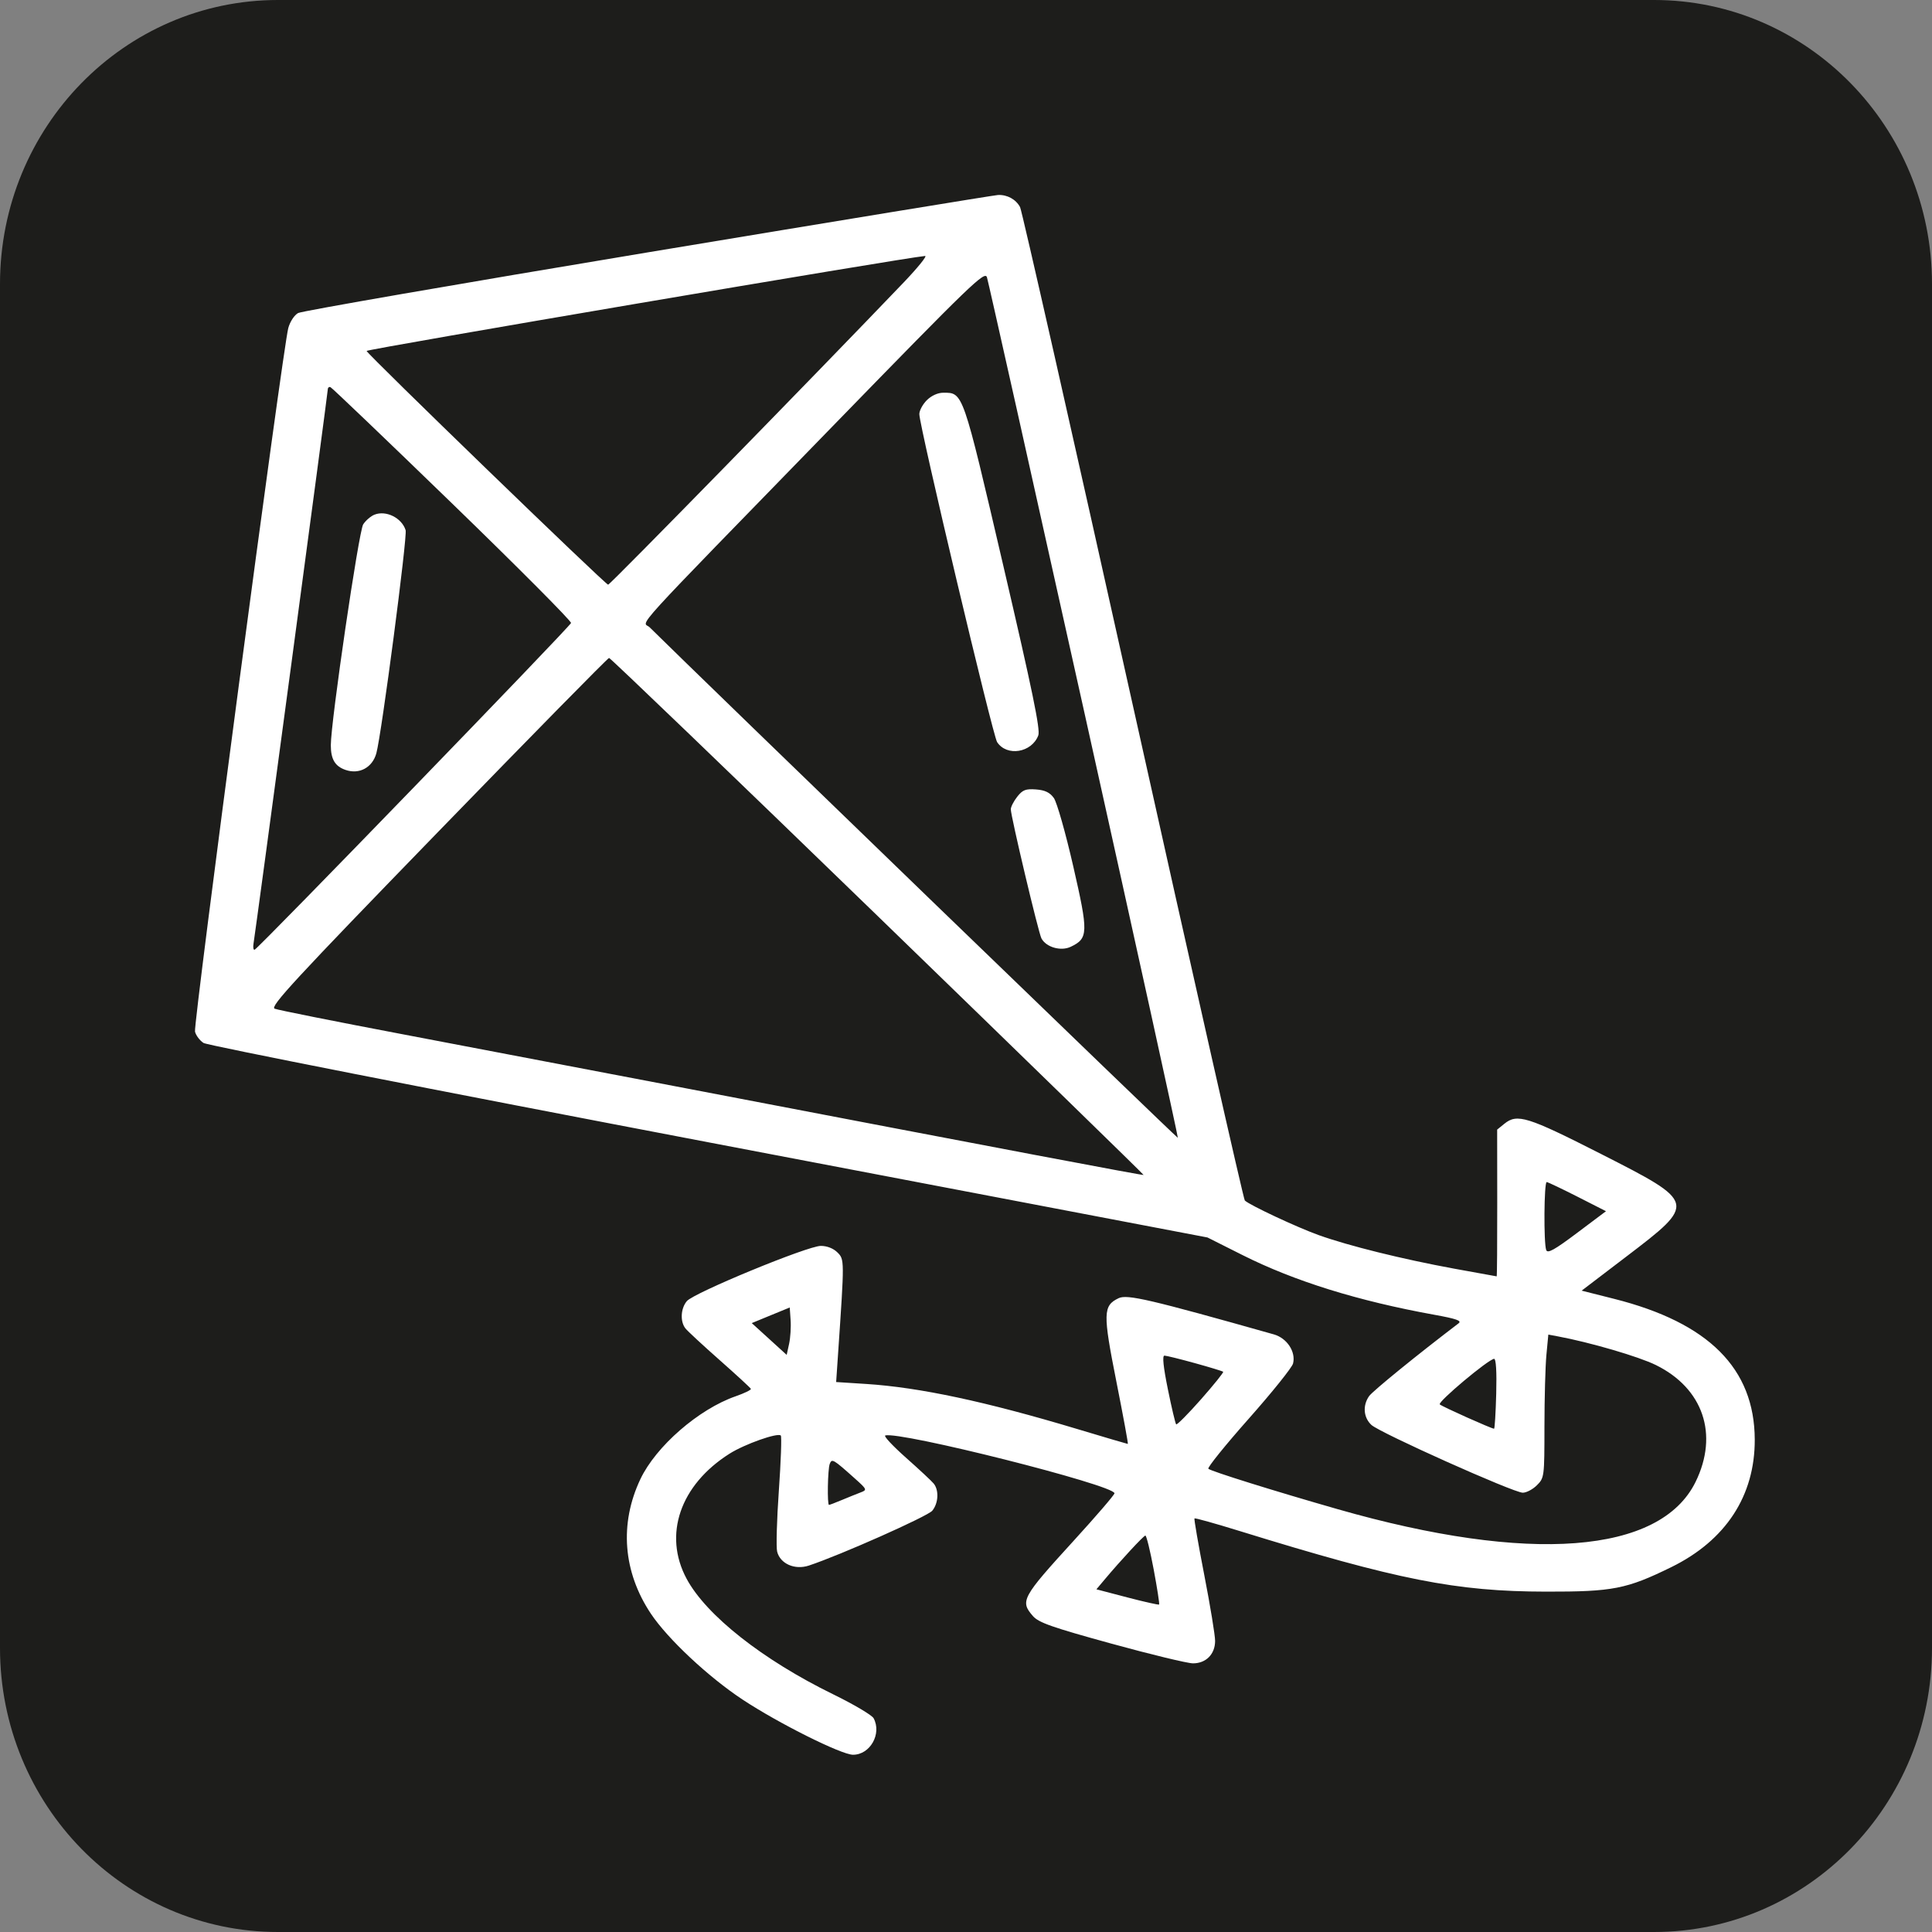
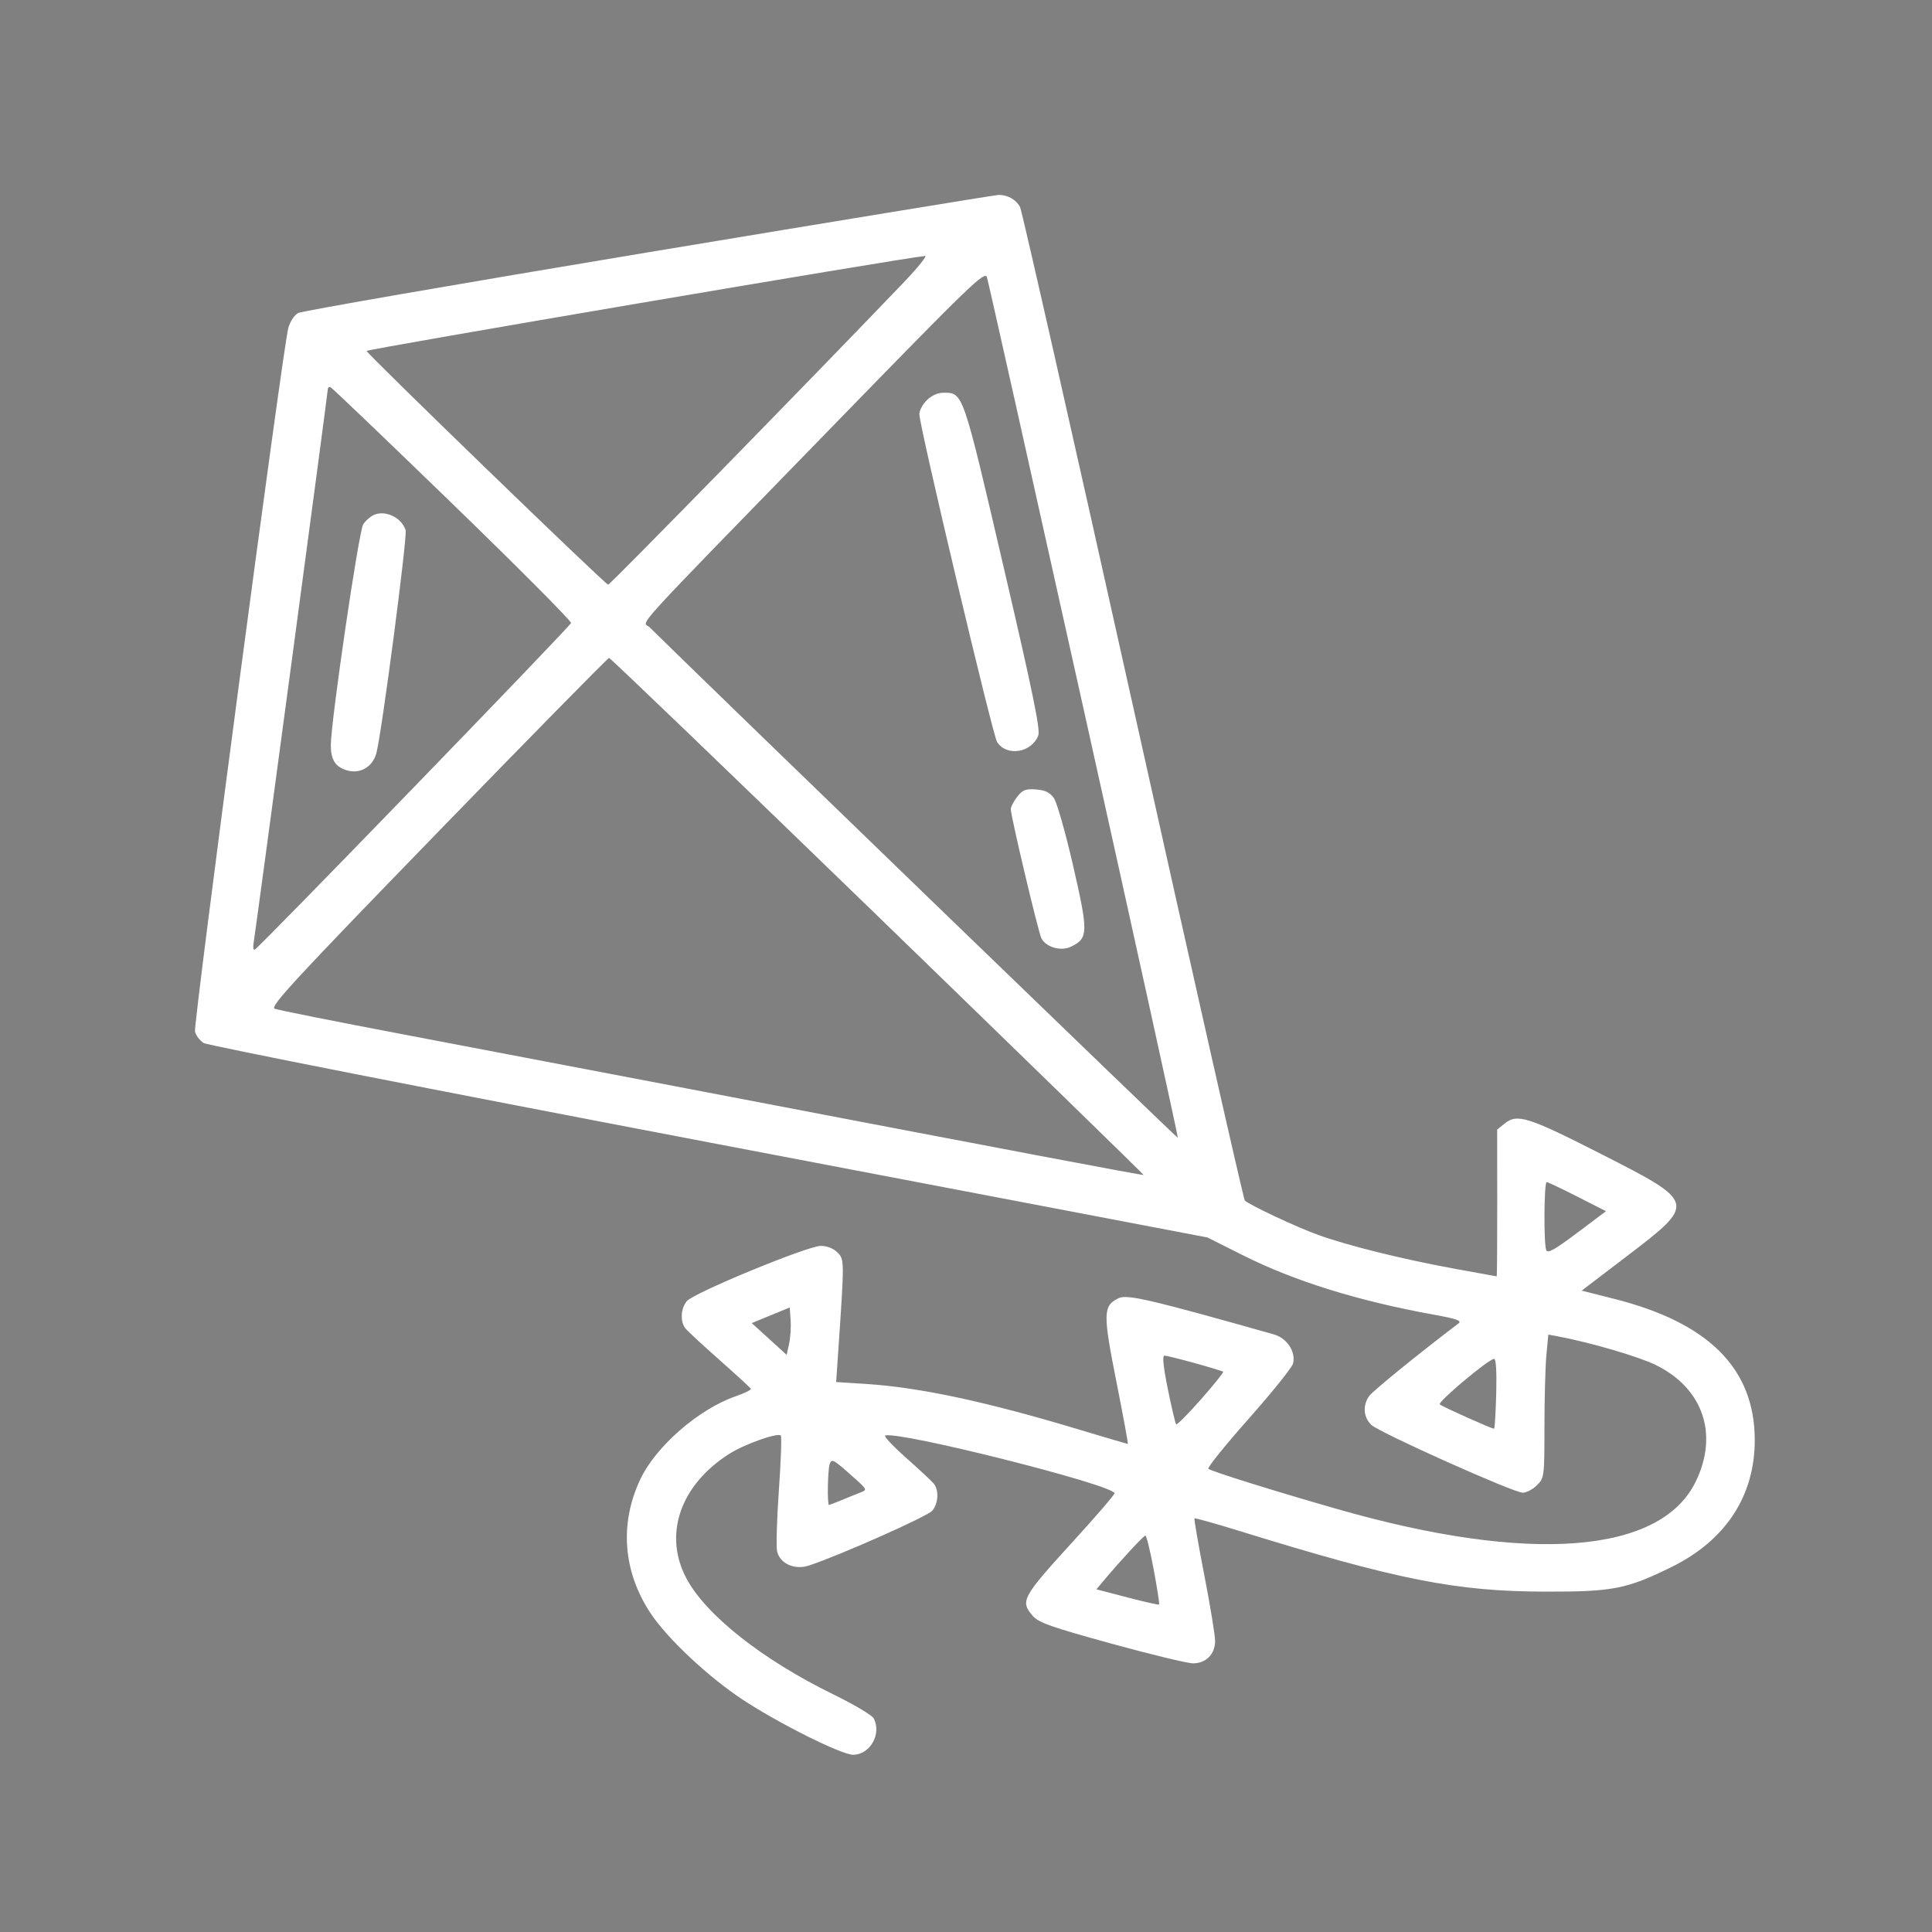
<svg xmlns="http://www.w3.org/2000/svg" width="109" height="109" viewBox="0 0 109 109" fill="none">
  <rect x="0" y="0" width="109" height="109" fill="#808080" stroke="none" />
-   <path d="M93.32 0H15.68C7.02 0 0 7.174 0 16.024V92.976C0 101.826 7.02 109 15.68 109H93.32C101.98 109 109 101.826 109 92.976V16.024C109 7.174 101.98 0 93.32 0Z" fill="#1D1D1B" />
  <path fill-rule="evenodd" clip-rule="evenodd" d="M36.556 14.237C25.911 16.007 17.031 17.547 16.821 17.66C16.607 17.775 16.363 18.147 16.265 18.507C15.958 19.626 10.898 57.792 11.002 58.204C11.056 58.42 11.273 58.708 11.485 58.843C11.696 58.978 24.526 61.502 39.997 64.452L68.124 69.816L70.102 70.81C73.029 72.281 76.618 73.398 80.923 74.177C82.17 74.403 82.483 74.513 82.292 74.659C79.978 76.418 77.442 78.481 77.241 78.768C76.87 79.297 76.924 79.975 77.371 80.391C77.852 80.838 85.394 84.216 85.912 84.216C86.119 84.216 86.479 84.026 86.711 83.794C87.126 83.38 87.134 83.32 87.135 80.485C87.136 78.897 87.185 77.079 87.245 76.446L87.354 75.295L87.889 75.395C89.714 75.735 92.45 76.535 93.419 77.012C96.089 78.325 96.974 80.925 95.663 83.603C93.669 87.675 86.279 88.239 75.466 85.144C71.878 84.117 68.325 83.007 68.173 82.865C68.106 82.802 69.13 81.532 70.45 80.043C71.769 78.555 72.896 77.152 72.952 76.927C73.118 76.264 72.608 75.492 71.865 75.283C64.881 73.311 63.592 73.01 63.111 73.241C62.229 73.663 62.218 74.087 62.985 77.952C63.369 79.884 63.66 81.465 63.631 81.465C63.602 81.465 62.318 81.086 60.776 80.623C55.628 79.075 51.876 78.274 48.875 78.081L47.174 77.972L47.286 76.324C47.645 71.06 47.645 71.058 47.247 70.66C47.018 70.432 46.661 70.291 46.309 70.291C45.564 70.291 39.142 72.939 38.749 73.408C38.403 73.822 38.364 74.553 38.669 74.944C38.784 75.092 39.653 75.897 40.599 76.732C41.545 77.568 42.339 78.299 42.363 78.357C42.387 78.415 42 78.603 41.503 78.776C39.417 79.501 37.006 81.6 36.129 83.451C34.936 85.972 35.149 88.688 36.725 91.047C37.674 92.467 39.959 94.607 41.893 95.886C43.914 97.223 47.471 99 48.126 99C49.092 99 49.758 97.819 49.288 96.94C49.194 96.765 48.168 96.158 47.008 95.591C43.031 93.648 39.844 91.135 38.736 89.069C37.406 86.587 38.37 83.779 41.16 82.014C42.012 81.475 43.876 80.815 44.051 80.99C44.107 81.046 44.058 82.44 43.942 84.089C43.826 85.738 43.782 87.29 43.845 87.539C44.017 88.226 44.84 88.588 45.633 88.327C47.39 87.747 52.336 85.549 52.598 85.231C52.945 84.81 52.983 84.075 52.678 83.7C52.563 83.558 51.861 82.904 51.118 82.245C50.375 81.586 49.846 81.021 49.942 80.989C50.73 80.727 62.877 83.788 62.877 84.249C62.877 84.335 61.851 85.528 60.598 86.901C57.645 90.136 57.54 90.329 58.275 91.174C58.597 91.545 59.34 91.806 62.705 92.731C64.928 93.343 66.999 93.843 67.307 93.843C68.043 93.843 68.554 93.324 68.554 92.576C68.554 92.258 68.279 90.586 67.943 88.86C67.607 87.135 67.359 85.697 67.39 85.665C67.422 85.633 68.568 85.954 69.937 86.377C78.868 89.139 82.149 89.789 87.22 89.797C90.999 89.804 91.767 89.653 94.296 88.413C97.366 86.906 99.013 84.386 99 81.214C98.984 77.208 96.401 74.624 91.065 73.278L89.234 72.816L91.754 70.895C95.73 67.865 95.726 67.85 90.316 65.099C86.173 62.993 85.598 62.813 84.873 63.401L84.467 63.73L84.471 67.87C84.474 70.147 84.46 72.01 84.44 72.01C84.42 72.01 83.335 71.814 82.027 71.573C79.091 71.032 76.105 70.292 74.403 69.684C73.18 69.246 70.511 67.997 70.23 67.73C70.158 67.662 67.318 55.102 63.919 39.82C60.52 24.538 57.654 11.877 57.551 11.685C57.317 11.247 56.827 10.978 56.308 11.001C56.089 11.012 47.2 12.468 36.556 14.237ZM50.993 15.926C46.039 21.107 34.423 32.987 34.31 32.987C34.16 32.987 20.747 20.008 20.683 19.8C20.652 19.703 51.007 14.541 52.192 14.441C52.323 14.43 51.783 15.098 50.993 15.926ZM61.157 40.102C64.096 53.328 66.479 64.17 66.452 64.194C66.417 64.227 39.496 38.206 36.652 35.392C36.252 34.995 35.164 36.19 47.04 23.982C54.821 15.984 55.561 15.269 55.682 15.644C55.755 15.87 58.218 26.876 61.157 40.102ZM25.53 28.428C29.235 32.019 32.244 35.043 32.217 35.148C32.167 35.349 14.596 53.494 14.368 53.58C14.296 53.608 14.267 53.453 14.303 53.236C14.43 52.482 18.492 22.173 18.492 21.98C18.492 21.873 18.561 21.811 18.644 21.842C18.727 21.874 21.826 24.837 25.53 28.428ZM52.289 22.579C52.057 22.811 51.867 23.164 51.867 23.363C51.867 24.032 56.007 41.488 56.255 41.867C56.801 42.699 58.206 42.471 58.579 41.49C58.702 41.167 58.249 38.971 56.605 31.918C54.3 22.028 54.345 22.157 53.216 22.157C52.91 22.157 52.546 22.323 52.289 22.579ZM21.126 29.037C20.919 29.119 20.633 29.365 20.491 29.583C20.241 29.966 18.664 40.721 18.664 42.044C18.664 42.834 18.9 43.23 19.49 43.436C20.268 43.707 21.009 43.308 21.233 42.498C21.527 41.435 22.994 30.253 22.884 29.909C22.664 29.216 21.779 28.777 21.126 29.037ZM49.519 51.682C57.784 59.696 64.535 66.269 64.52 66.289C64.494 66.325 56.985 64.903 38.018 61.27C33.287 60.364 26.359 59.042 22.621 58.333C18.884 57.624 15.677 56.983 15.496 56.909C15.216 56.795 16.615 55.281 24.7 46.951C29.943 41.548 34.291 37.124 34.362 37.12C34.433 37.117 41.253 43.669 49.519 51.682ZM57.391 44.949C57.191 45.203 57.028 45.523 57.028 45.66C57.028 46.054 58.588 52.63 58.756 52.943C59.024 53.444 59.856 53.681 60.411 53.415C61.403 52.94 61.412 52.631 60.548 48.863C60.116 46.979 59.627 45.258 59.455 45.021C59.228 44.707 58.956 44.577 58.449 44.539C57.868 44.496 57.696 44.562 57.391 44.949ZM88.999 67.516L90.607 68.334L88.972 69.562C87.703 70.516 87.314 70.732 87.235 70.527C87.086 70.14 87.111 66.68 87.263 66.69C87.334 66.695 88.115 67.067 88.999 67.516ZM44.52 75.816L44.383 76.44L43.398 75.543L42.413 74.647L43.484 74.206L44.556 73.766L44.605 74.479C44.633 74.87 44.594 75.472 44.52 75.816ZM67.417 76.907C68.258 77.139 68.974 77.358 69.009 77.393C69.044 77.428 68.481 78.129 67.757 78.949C67.032 79.77 66.403 80.404 66.357 80.359C66.311 80.313 66.101 79.421 65.889 78.378C65.63 77.1 65.567 76.481 65.696 76.482C65.801 76.483 66.576 76.674 67.417 76.907ZM84.414 78.629C84.385 79.716 84.33 80.606 84.293 80.606C84.151 80.606 81.363 79.358 81.23 79.234C81.089 79.104 83.972 76.685 84.295 76.663C84.403 76.656 84.447 77.384 84.414 78.629ZM48.212 83.398C48.921 84.032 48.932 84.057 48.556 84.2C48.343 84.281 47.868 84.472 47.502 84.625C47.136 84.778 46.807 84.904 46.771 84.904C46.662 84.904 46.698 82.889 46.812 82.592C46.933 82.277 46.999 82.315 48.212 83.398ZM65.089 88.546C65.287 89.605 65.425 90.495 65.395 90.524C65.365 90.554 64.557 90.373 63.599 90.122L61.857 89.666L62.305 89.133C63.223 88.039 64.515 86.644 64.62 86.634C64.68 86.628 64.891 87.488 65.089 88.546Z" fill="white" />
</svg>